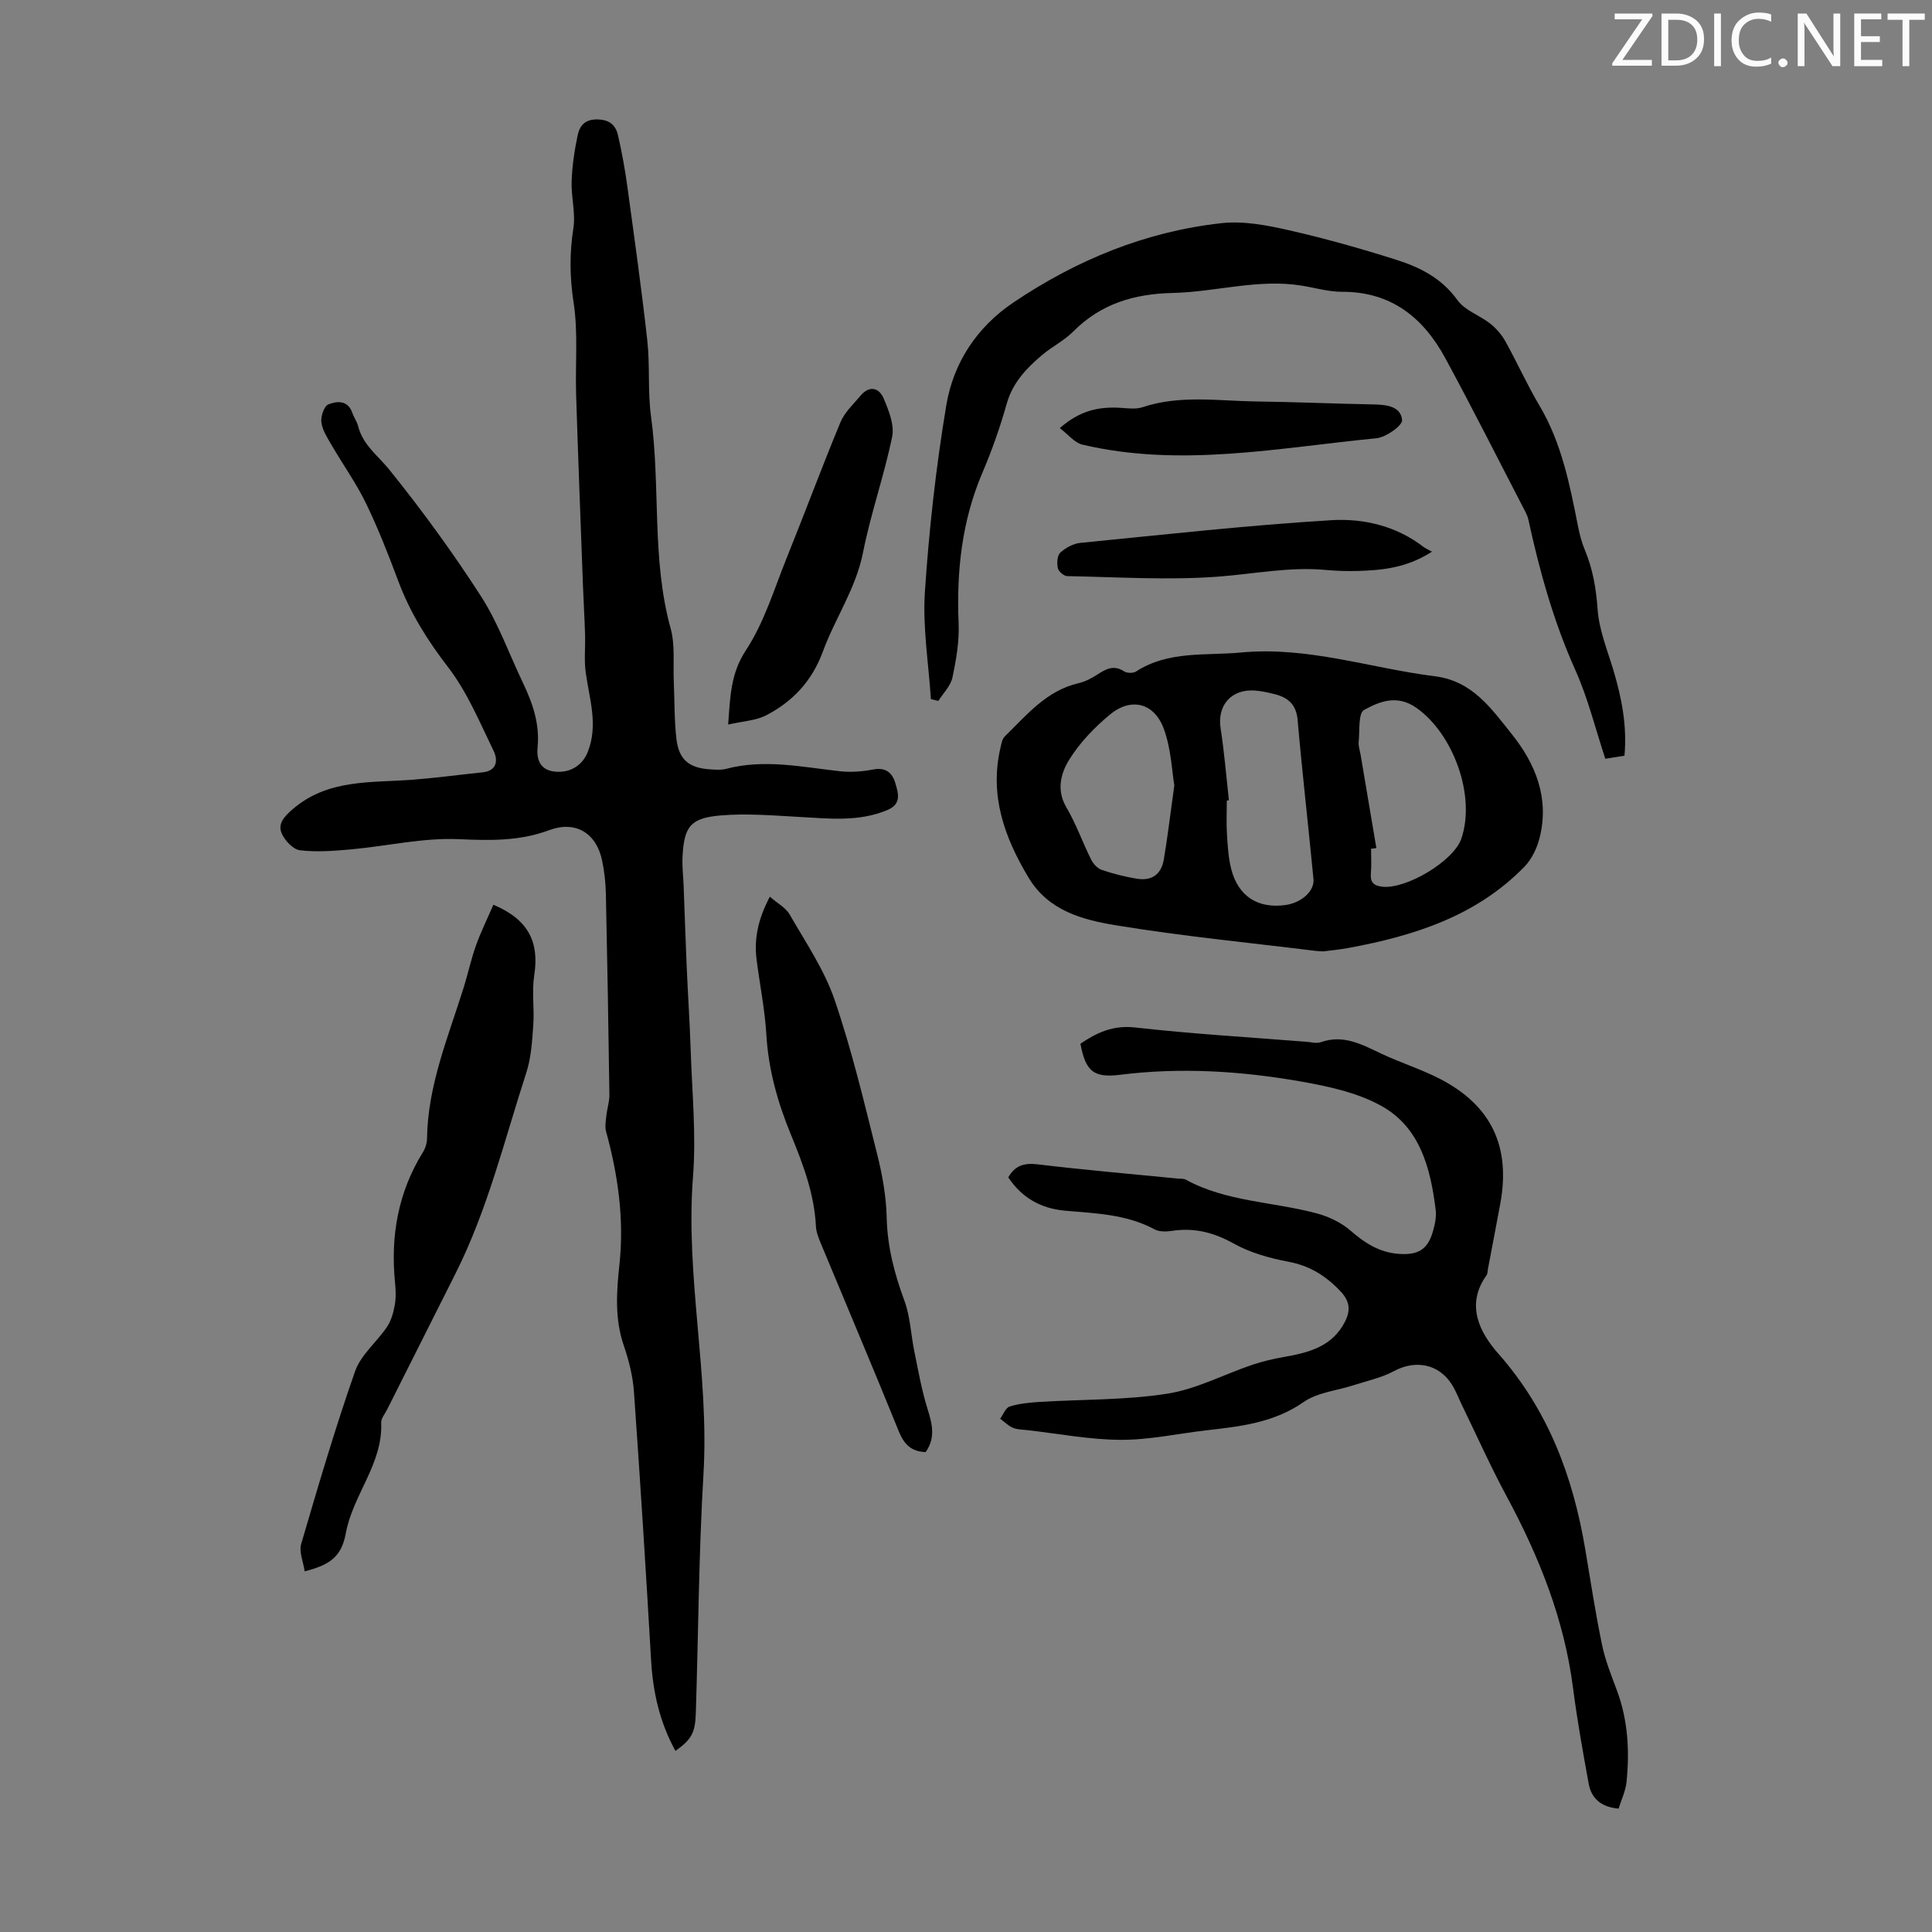
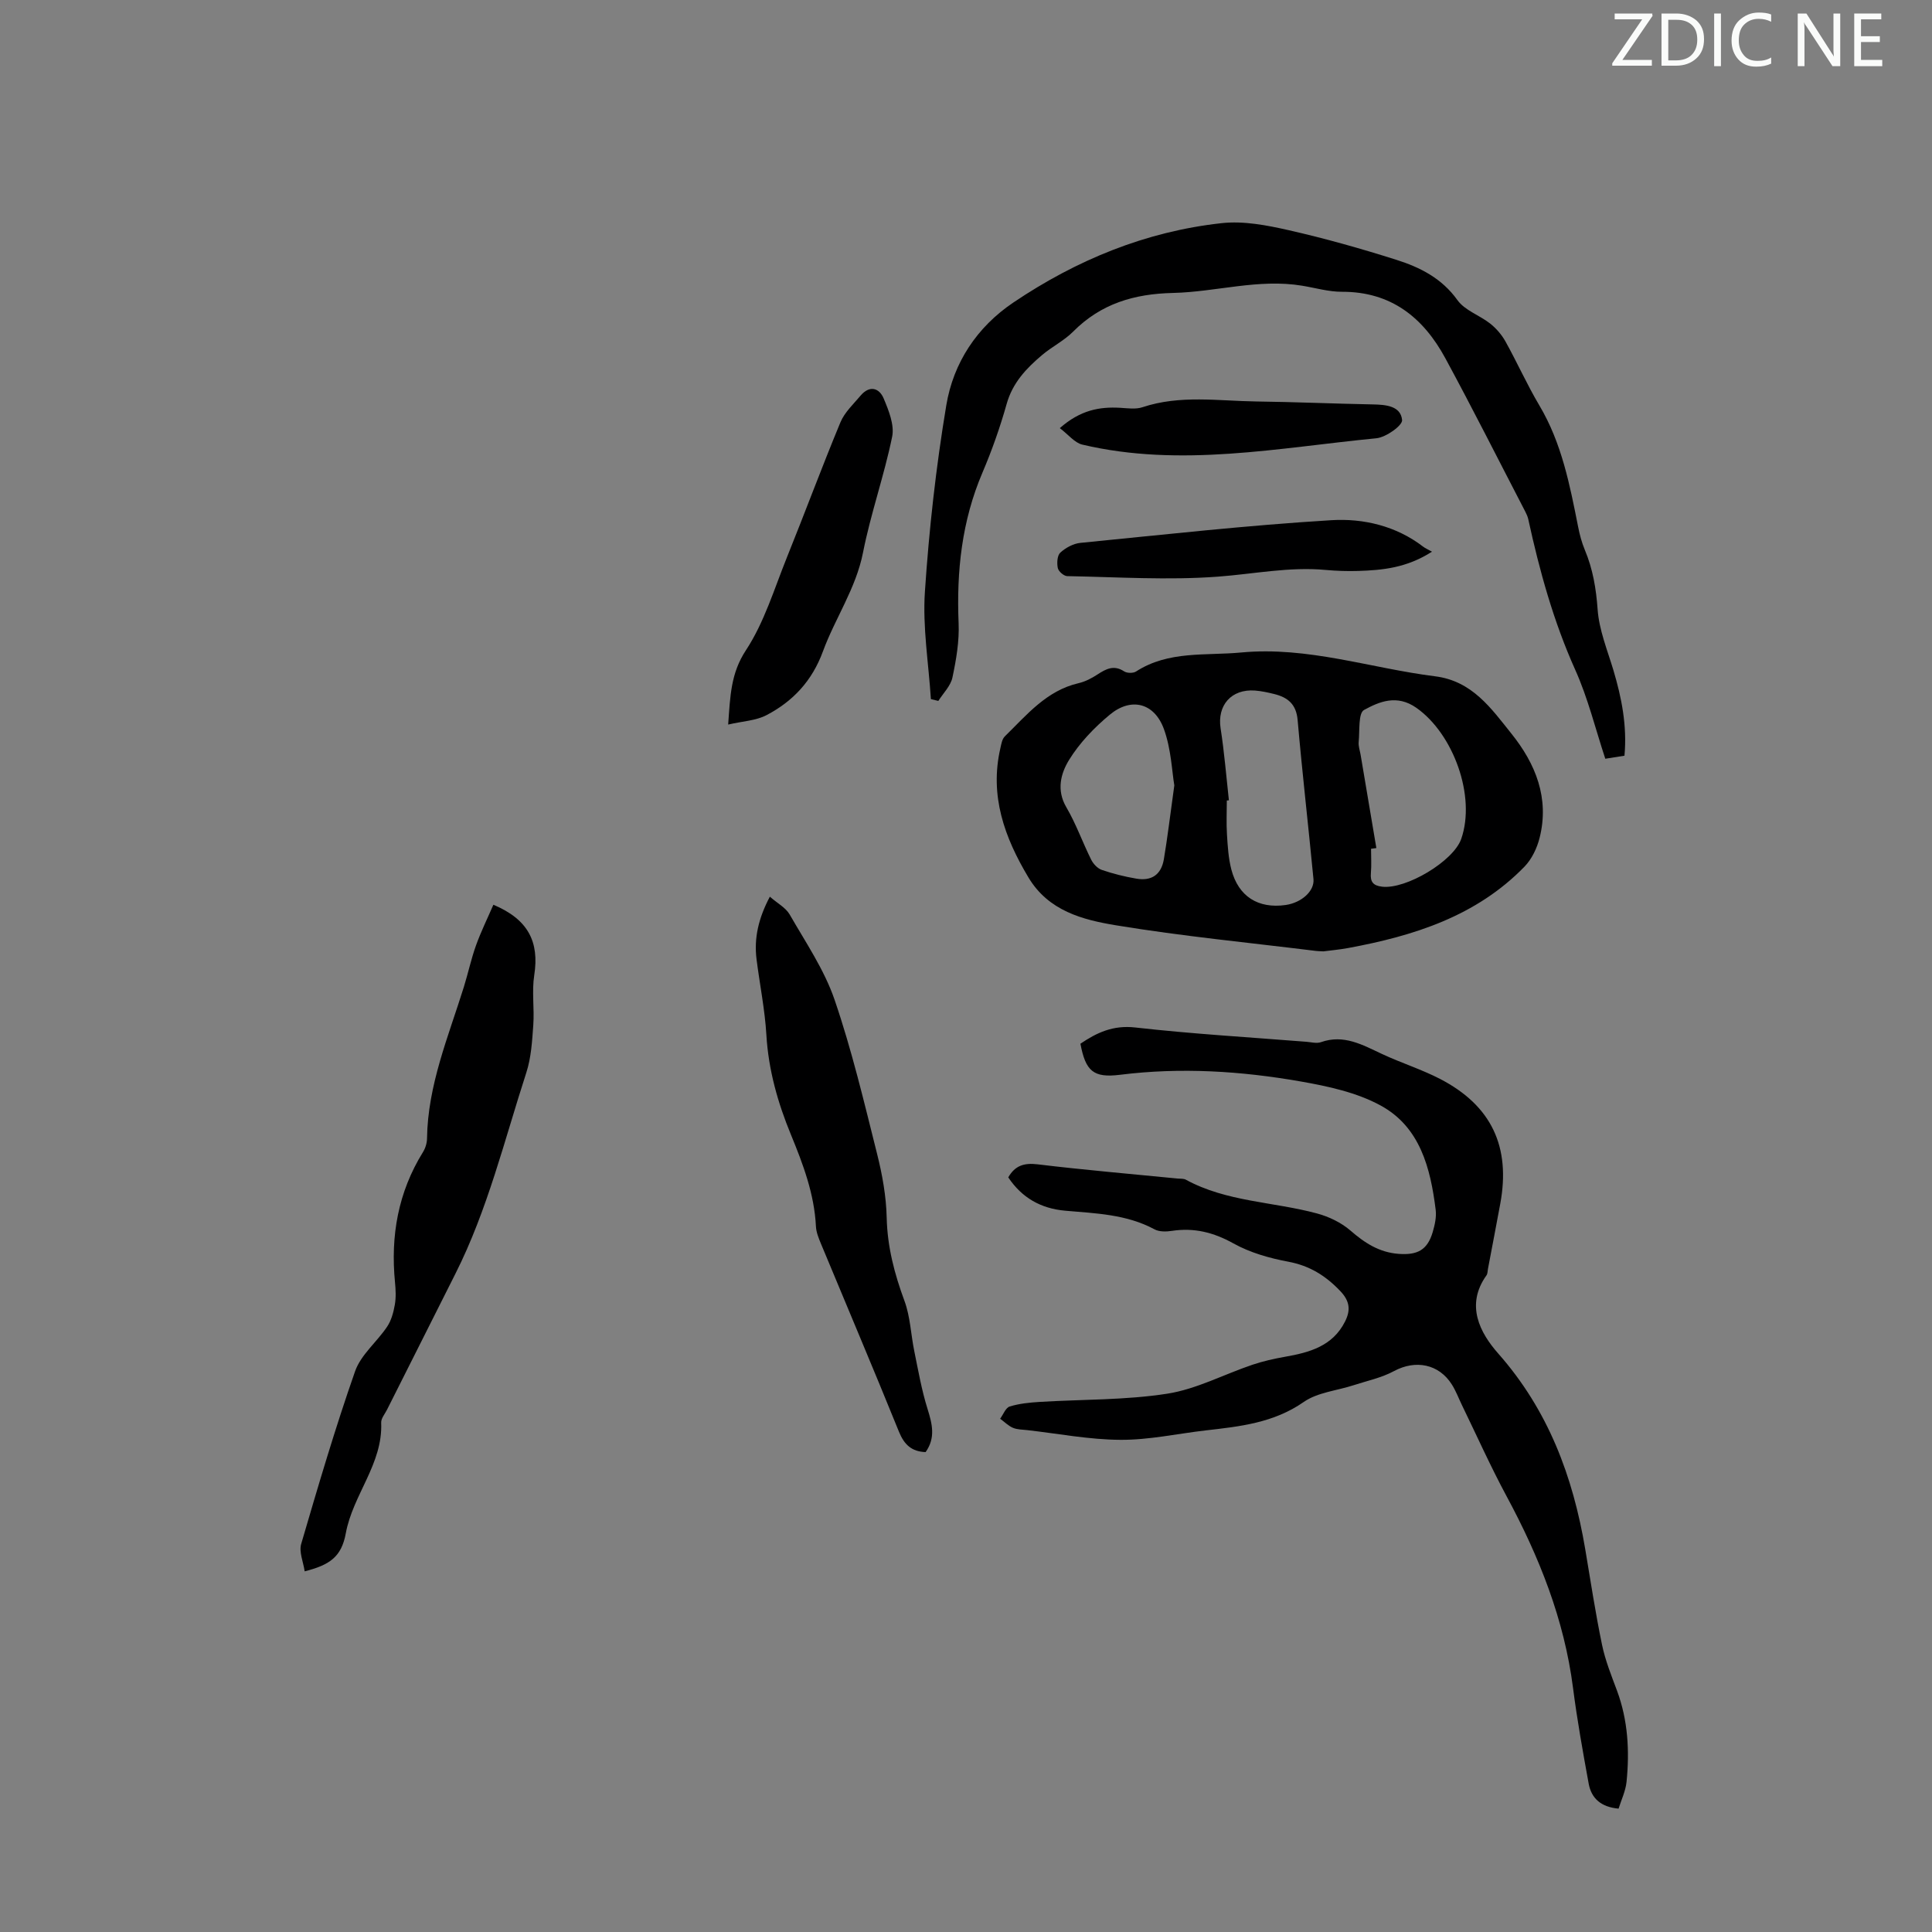
<svg xmlns="http://www.w3.org/2000/svg" enable-background="new 0 0 400 400" viewBox="0 0 400 400">
  <rect x="0" y="0" width="400" height="400" fill="#808080" stroke="none" />
  <path d="m342.2 3.2-6.3 9.2h6.1v1.2h-8.2v-.5l6.2-9.1h-5.7v-1.2h7.8v.4z" fill="#fafbfa" />
  <path d="m344 13.7v-10.9h3.1c1.6 0 3 .5 4.1 1.4 1.1 1 1.6 2.2 1.6 3.9s-.5 3-1.6 4-2.5 1.5-4.2 1.5h-3zm1.4-9.6v8.4h1.6c1.4 0 2.5-.4 3.2-1.1.8-.8 1.2-1.8 1.2-3.2s-.4-2.4-1.2-3.1-1.8-1-3.1-1z" fill="#fafbfa" />
  <path d="m356.3 2.8v10.9h-1.4v-10.9z" fill="#fafbfa" />
  <path d="m366.6 13.2c-.8.4-1.8.6-3 .6-1.6 0-2.8-.5-3.7-1.5s-1.4-2.3-1.4-3.9c0-1.7.5-3.2 1.6-4.2s2.4-1.6 4-1.6c1 0 1.9.1 2.6.4v1.5c-.8-.4-1.6-.6-2.6-.6-1.2 0-2.2.4-3 1.2s-1.1 1.9-1.1 3.3c0 1.3.4 2.3 1.1 3.1s1.6 1.1 2.8 1.1c1.1 0 2-.2 2.8-.7v1.3z" fill="#fafbfa" />
-   <path d="m368.2 13c0-.3.1-.5.3-.6.2-.2.4-.3.6-.3.3 0 .5.1.7.3s.3.4.3.6-.1.5-.3.6c-.2.2-.4.3-.7.3s-.5-.1-.6-.3c-.2-.2-.3-.4-.3-.6z" fill="#fafbfa" />
  <path d="m381.1 13.7h-1.7l-5.5-8.4c-.2-.2-.3-.5-.4-.7 0 .2.1.8.1 1.5v7.6h-1.4v-10.9h1.8l5.3 8.3c.3.4.4.6.4.8 0-.3-.1-.8-.1-1.6v-7.5h1.4v10.9z" fill="#fafbfa" />
  <path d="m389.7 13.7h-5.8v-10.9h5.6v1.2h-4.2v3.5h3.9v1.2h-3.9v3.7h4.4z" fill="#fafbfa" />
-   <path d="m398.4 4.1h-3.1v9.6h-1.4v-9.6h-3.1v-1.3h7.7v1.3z" fill="#fafbfa" />
  <g fill="#000001">
-     <path d="m139.84 362.51c-3.29-6-4.66-12.23-5.04-18.81-1.07-18.53-2.24-37.06-3.55-55.58-.23-3.2-1.04-6.43-2.08-9.47-1.93-5.59-1.53-11.16-.92-16.87 1-9.33-.29-18.49-2.77-27.52-.28-1.03-.05-2.23.07-3.34.15-1.42.64-2.84.62-4.25-.19-13.87-.43-27.73-.73-41.6-.05-2.32-.31-4.68-.79-6.95-1.2-5.66-5.49-8.28-10.96-6.24-6.15 2.29-12.22 2.15-18.68 1.86-7.38-.33-14.85 1.43-22.29 2.11-3.53.32-7.13.6-10.61.19-1.42-.17-3.13-2-3.78-3.48-.85-1.95.42-3.42 2.18-4.95 7.38-6.43 16.39-5.5 25.09-6.19 4.79-.38 9.56-1.02 14.33-1.52 3.03-.32 3.17-2.58 2.27-4.43-2.88-5.91-5.45-12.17-9.41-17.31-4.29-5.57-7.87-11.28-10.32-17.83-2.04-5.44-4.15-10.87-6.68-16.09-2.02-4.17-4.75-7.99-7.09-12.01-.88-1.52-1.93-3.11-2.16-4.77-.17-1.22.56-3.39 1.45-3.74 1.74-.7 4.04-.92 4.96 1.76.32.95.96 1.8 1.2 2.76.98 3.9 4.12 6.1 6.46 9.01 6.76 8.39 13.15 17.15 18.98 26.21 3.54 5.5 5.78 11.83 8.62 17.78 2.04 4.27 3.58 8.62 3.09 13.51-.24 2.36.45 4.57 3.33 4.97 3.41.48 5.99-1.33 7.05-4.01 2.23-5.62.34-10.98-.41-16.47-.36-2.59-.06-5.27-.14-7.91-.1-3.34-.31-6.68-.43-10.02-.49-13.18-1-26.36-1.42-39.55-.2-6.37.44-12.85-.52-19.1-.81-5.26-.86-10.21-.05-15.41.49-3.13-.48-6.47-.36-9.69.11-3.19.58-6.4 1.24-9.52.42-2 1.5-3.4 4.2-3.31 2.59.08 3.73 1.32 4.19 3.39.79 3.48 1.43 7 1.91 10.53 1.45 10.62 2.95 21.23 4.13 31.88.57 5.2.06 10.53.77 15.7 1.99 14.55.08 29.44 4.05 43.84.96 3.46.5 7.32.66 10.99.18 4.01.08 8.05.56 12.03.52 4.23 2.65 5.91 6.9 6.19 1.11.07 2.29.19 3.34-.09 7.94-2.1 15.76-.38 23.62.49 2.26.25 4.65.06 6.89-.37 2.56-.48 3.92.67 4.55 2.8.62 2.1 1.37 4.33-1.64 5.6-5.94 2.49-12.05 1.76-18.19 1.43-5.44-.3-10.94-.77-16.34-.31-6.28.53-7.57 2.34-7.88 8.58-.1 2 .15 4.01.23 6.02.21 5.56.39 11.13.63 16.69.25 5.77.64 11.54.83 17.32.28 8.72 1.16 17.51.48 26.16-1.61 20.61 3.38 40.91 2.17 61.49-.98 16.52-1.06 33.1-1.59 49.65-.13 4.07-.94 5.43-4.22 7.77z" />
    <path d="m335.11 374.46c-3.64-.33-5.63-2.12-6.19-5.17-1.2-6.58-2.39-13.18-3.24-19.81-1.82-14.2-7.01-27.17-13.74-39.67-3.33-6.18-6.2-12.6-9.27-18.92-.68-1.4-1.23-2.89-2.06-4.21-2.7-4.31-7.55-5.2-12-2.81-2.57 1.39-5.56 2.01-8.38 2.93-3.46 1.13-7.45 1.47-10.3 3.46-6.23 4.34-13.21 5.08-20.3 5.89-5.89.68-11.77 1.99-17.65 1.95-6.44-.03-12.87-1.28-19.3-2.01-1-.11-2.07-.1-2.97-.48-.97-.42-1.77-1.24-2.64-1.88.65-.88 1.14-2.27 1.98-2.53 1.98-.61 4.11-.82 6.2-.95 8.81-.54 17.73-.35 26.41-1.7 6.05-.94 11.76-4.01 17.66-6 2.17-.73 4.45-1.24 6.71-1.64 5.08-.89 9.89-2.2 12.45-7.31 1.15-2.29 1.04-4.17-.98-6.29-3.05-3.2-6.35-5.26-10.78-6.09-3.9-.73-7.91-1.87-11.34-3.78-4.13-2.3-8.16-3.3-12.76-2.6-1.17.18-2.61.21-3.59-.32-5.82-3.14-12.21-3.3-18.53-3.86-4.98-.45-8.92-2.65-11.75-6.9 1.39-2.42 3.24-3.04 6.07-2.7 9.66 1.17 19.36 1.99 29.04 2.95.56.05 1.19-.02 1.65.23 8.47 4.62 18.13 4.55 27.15 6.99 2.46.66 5.01 1.88 6.92 3.53 2.97 2.58 5.97 4.54 10 4.84 3.92.29 5.96-.82 7.05-4.52.43-1.48.8-3.11.61-4.61-1.07-8.63-3.23-17.14-11.4-21.59-4.95-2.7-10.87-3.98-16.52-4.97-12.37-2.17-24.84-2.96-37.41-1.39-5.58.7-7.15-.79-8.22-6.43 3.4-2.3 6.76-3.88 11.35-3.36 11.77 1.33 23.62 2.02 35.44 2.96 1 .08 2.12.39 3 .08 4.76-1.68 8.63.57 12.68 2.46 3.94 1.84 8.14 3.16 11.99 5.15 10.65 5.52 14.65 14.03 12.46 25.86-.83 4.5-1.7 9-2.55 13.5-.08.44-.06.96-.29 1.29-4.44 6.18-1.33 11.95 2.42 16.2 10.35 11.72 15.47 25.44 18.01 40.48 1.11 6.61 2.12 13.25 3.48 19.81.67 3.25 1.94 6.39 3.11 9.53 2.27 6.13 2.61 12.46 1.97 18.85-.2 1.93-1.1 3.78-1.65 5.56z" />
    <path d="m273.98 196.97c-.85-.05-1.19-.05-1.52-.09-13.8-1.71-27.66-3.04-41.37-5.3-6.91-1.14-14-2.96-18.16-9.91-4.98-8.32-8.08-16.94-5.81-26.78.19-.84.35-1.88.92-2.43 4.53-4.43 8.62-9.48 15.28-11.02 1.38-.32 2.73-1.03 3.92-1.81 1.78-1.16 3.39-2.01 5.5-.63.59.39 1.87.41 2.46.03 6.74-4.36 14.41-3.24 21.79-3.94 13.77-1.3 26.75 3.25 40.12 4.93 7.7.96 11.61 6.63 15.82 11.88 5.01 6.25 7.88 13.34 5.84 21.52-.53 2.15-1.62 4.44-3.14 6.01-9.98 10.26-22.91 14.34-36.52 16.85-1.85.34-3.75.51-5.13.69zm-19.55-31.27c-.14.01-.29.02-.43.03 0 2.34-.12 4.69.03 7.03.15 2.44.3 4.93.91 7.27 1.47 5.6 5.57 8.15 11.25 7.34 3.25-.47 5.99-2.87 5.75-5.37-1.05-10.98-2.32-21.94-3.28-32.93-.29-3.31-2.07-4.7-4.89-5.39-1.29-.32-2.61-.61-3.94-.71-4.91-.36-7.85 3.07-7.12 7.81.77 4.94 1.17 9.94 1.72 14.92zm30.53 9.88c-.37.05-.73.1-1.1.15 0 1.67.11 3.36-.03 5.02-.16 1.81.44 2.61 2.32 2.83 4.95.58 14.77-5.27 16.38-9.89 3.08-8.82-1.61-21.75-9.28-27.14-4.02-2.82-7.64-1.31-10.84.44-1.22.67-.88 4.33-1.11 6.64-.08.86.25 1.76.4 2.64 1.09 6.43 2.17 12.87 3.26 19.31zm-41.83-12.98c-.49-2.83-.64-7.5-2.16-11.67-1.99-5.44-6.8-6.62-11.2-2.96-3.22 2.67-6.27 5.85-8.44 9.38-1.69 2.75-2.65 6.22-.56 9.78 2.02 3.44 3.36 7.27 5.15 10.86.44.88 1.32 1.82 2.21 2.12 2.31.79 4.71 1.39 7.12 1.8 3.16.55 5.16-.81 5.71-3.98.76-4.49 1.29-9.02 2.17-15.33z" />
    <path d="m336.33 156.46c-1.46.23-2.55.4-3.97.63-2.05-6.2-3.59-12.55-6.22-18.4-4.51-10.05-7.4-20.51-9.73-31.2-.12-.54-.36-1.06-.61-1.55-5.51-10.61-10.88-21.3-16.58-31.81-4.55-8.38-11.21-13.75-21.37-13.72-2.76.01-5.52-.81-8.27-1.26-9.02-1.49-17.8 1.29-26.69 1.5-8.1.18-14.95 2.22-20.71 8.01-1.87 1.88-4.38 3.11-6.42 4.84-3.26 2.75-6.11 5.74-7.34 10.12-1.36 4.83-3.04 9.6-5.01 14.22-4.28 10.02-5.39 20.42-4.94 31.19.16 3.73-.5 7.57-1.28 11.25-.37 1.74-1.91 3.24-2.92 4.84-.51-.13-1.02-.25-1.54-.38-.47-7.41-1.73-14.87-1.24-22.21.86-12.92 2.3-25.85 4.43-38.62 1.46-8.79 6.33-16.19 13.89-21.28 13.08-8.81 27.41-14.71 43.13-16.43 4.54-.5 9.39.44 13.92 1.47 7.5 1.7 14.93 3.8 22.27 6.13 4.89 1.55 9.39 3.82 12.62 8.34 1.52 2.13 4.57 3.12 6.76 4.84 1.25.99 2.38 2.29 3.16 3.68 2.44 4.38 4.49 8.99 7.05 13.3 4.62 7.78 6.29 16.42 8.01 25.09.32 1.63.75 3.27 1.39 4.8 1.66 3.96 2.34 7.99 2.65 12.32.3 4.25 2.02 8.43 3.27 12.59 1.7 5.71 2.85 11.47 2.29 17.7z" />
    <path d="m63.08 325.33c-.28-1.95-1.21-4.02-.72-5.68 3.51-11.98 7.03-23.97 11.16-35.75 1.2-3.42 4.51-6.06 6.62-9.21.87-1.29 1.32-2.96 1.6-4.53.27-1.52.19-3.13.04-4.68-.94-9.6.64-18.63 5.78-26.93.51-.82.84-1.88.85-2.83.15-11.04 4.41-21.07 7.62-31.36.89-2.86 1.51-5.81 2.52-8.62 1.03-2.87 2.39-5.63 3.6-8.42 7.22 3.03 9.53 7.69 8.46 14.58-.53 3.38.05 6.91-.2 10.35-.24 3.3-.43 6.71-1.44 9.82-4.54 14-8.01 28.39-14.68 41.64-4.72 9.37-9.44 18.75-14.15 28.13-.45.9-1.26 1.83-1.22 2.72.36 8.53-5.87 14.91-7.33 22.91-.9 4.89-3.35 6.54-8.51 7.86z" />
    <path d="m159.39 185.65c1.56 1.37 3.29 2.27 4.11 3.7 3.31 5.77 7.16 11.42 9.29 17.64 3.57 10.43 6.12 21.23 8.81 31.94 1.08 4.3 1.88 8.77 1.98 13.18.14 6.05 1.61 11.62 3.68 17.23 1.21 3.27 1.32 6.93 2.03 10.39.82 4 1.52 8.06 2.74 11.95.98 3.13 1.71 6-.39 8.96-2.88-.1-4.43-1.52-5.53-4.24-5.28-13.04-10.78-25.98-16.17-38.97-.46-1.12-.95-2.32-1.01-3.51-.33-6.71-2.65-12.85-5.16-18.96-2.74-6.64-4.67-13.44-5.1-20.71-.31-5.22-1.37-10.4-2.03-15.6-.57-4.45.42-8.59 2.75-13z" />
    <path d="m150.76 150.01c.43-5.96.54-10.62 3.68-15.39 3.79-5.76 5.85-12.69 8.47-19.19 3.76-9.31 7.24-18.72 11.09-27.99.86-2.08 2.7-3.78 4.2-5.56 1.82-2.14 3.82-1.6 4.75.61 1.05 2.49 2.26 5.49 1.76 7.93-1.65 8.06-4.44 15.9-6.03 23.97-1.47 7.46-5.77 13.58-8.3 20.47-2.24 6.11-6.19 10.32-11.66 13.19-2.19 1.16-4.95 1.26-7.96 1.96z" />
    <path d="m296.48 114.22c-5.26 3.37-10.26 3.83-15.31 3.99-2.23.07-4.48-.01-6.7-.21-7.53-.7-14.89.84-22.32 1.39-10.34.77-20.79.08-31.19-.11-.7-.01-1.81-.98-1.95-1.66-.22-1.02-.13-2.61.51-3.2 1.09-1 2.68-1.87 4.13-2.02 17.32-1.71 34.64-3.65 52.01-4.7 6.61-.4 13.38 1.17 19 5.49.43.33.96.55 1.82 1.03z" />
    <path d="m219.42 88.64c4.26-3.75 8.22-4.45 12.48-4.21 1.55.09 3.24.35 4.64-.12 7.76-2.59 15.69-1.3 23.56-1.19 8.04.1 16.07.46 24.1.61 2.7.05 5.8.29 6.09 3.23.11 1.13-3.34 3.59-5.34 3.78-20.25 1.96-40.5 6.12-60.88 1.31-1.59-.38-2.88-2.08-4.65-3.41z" />
  </g>
</svg>